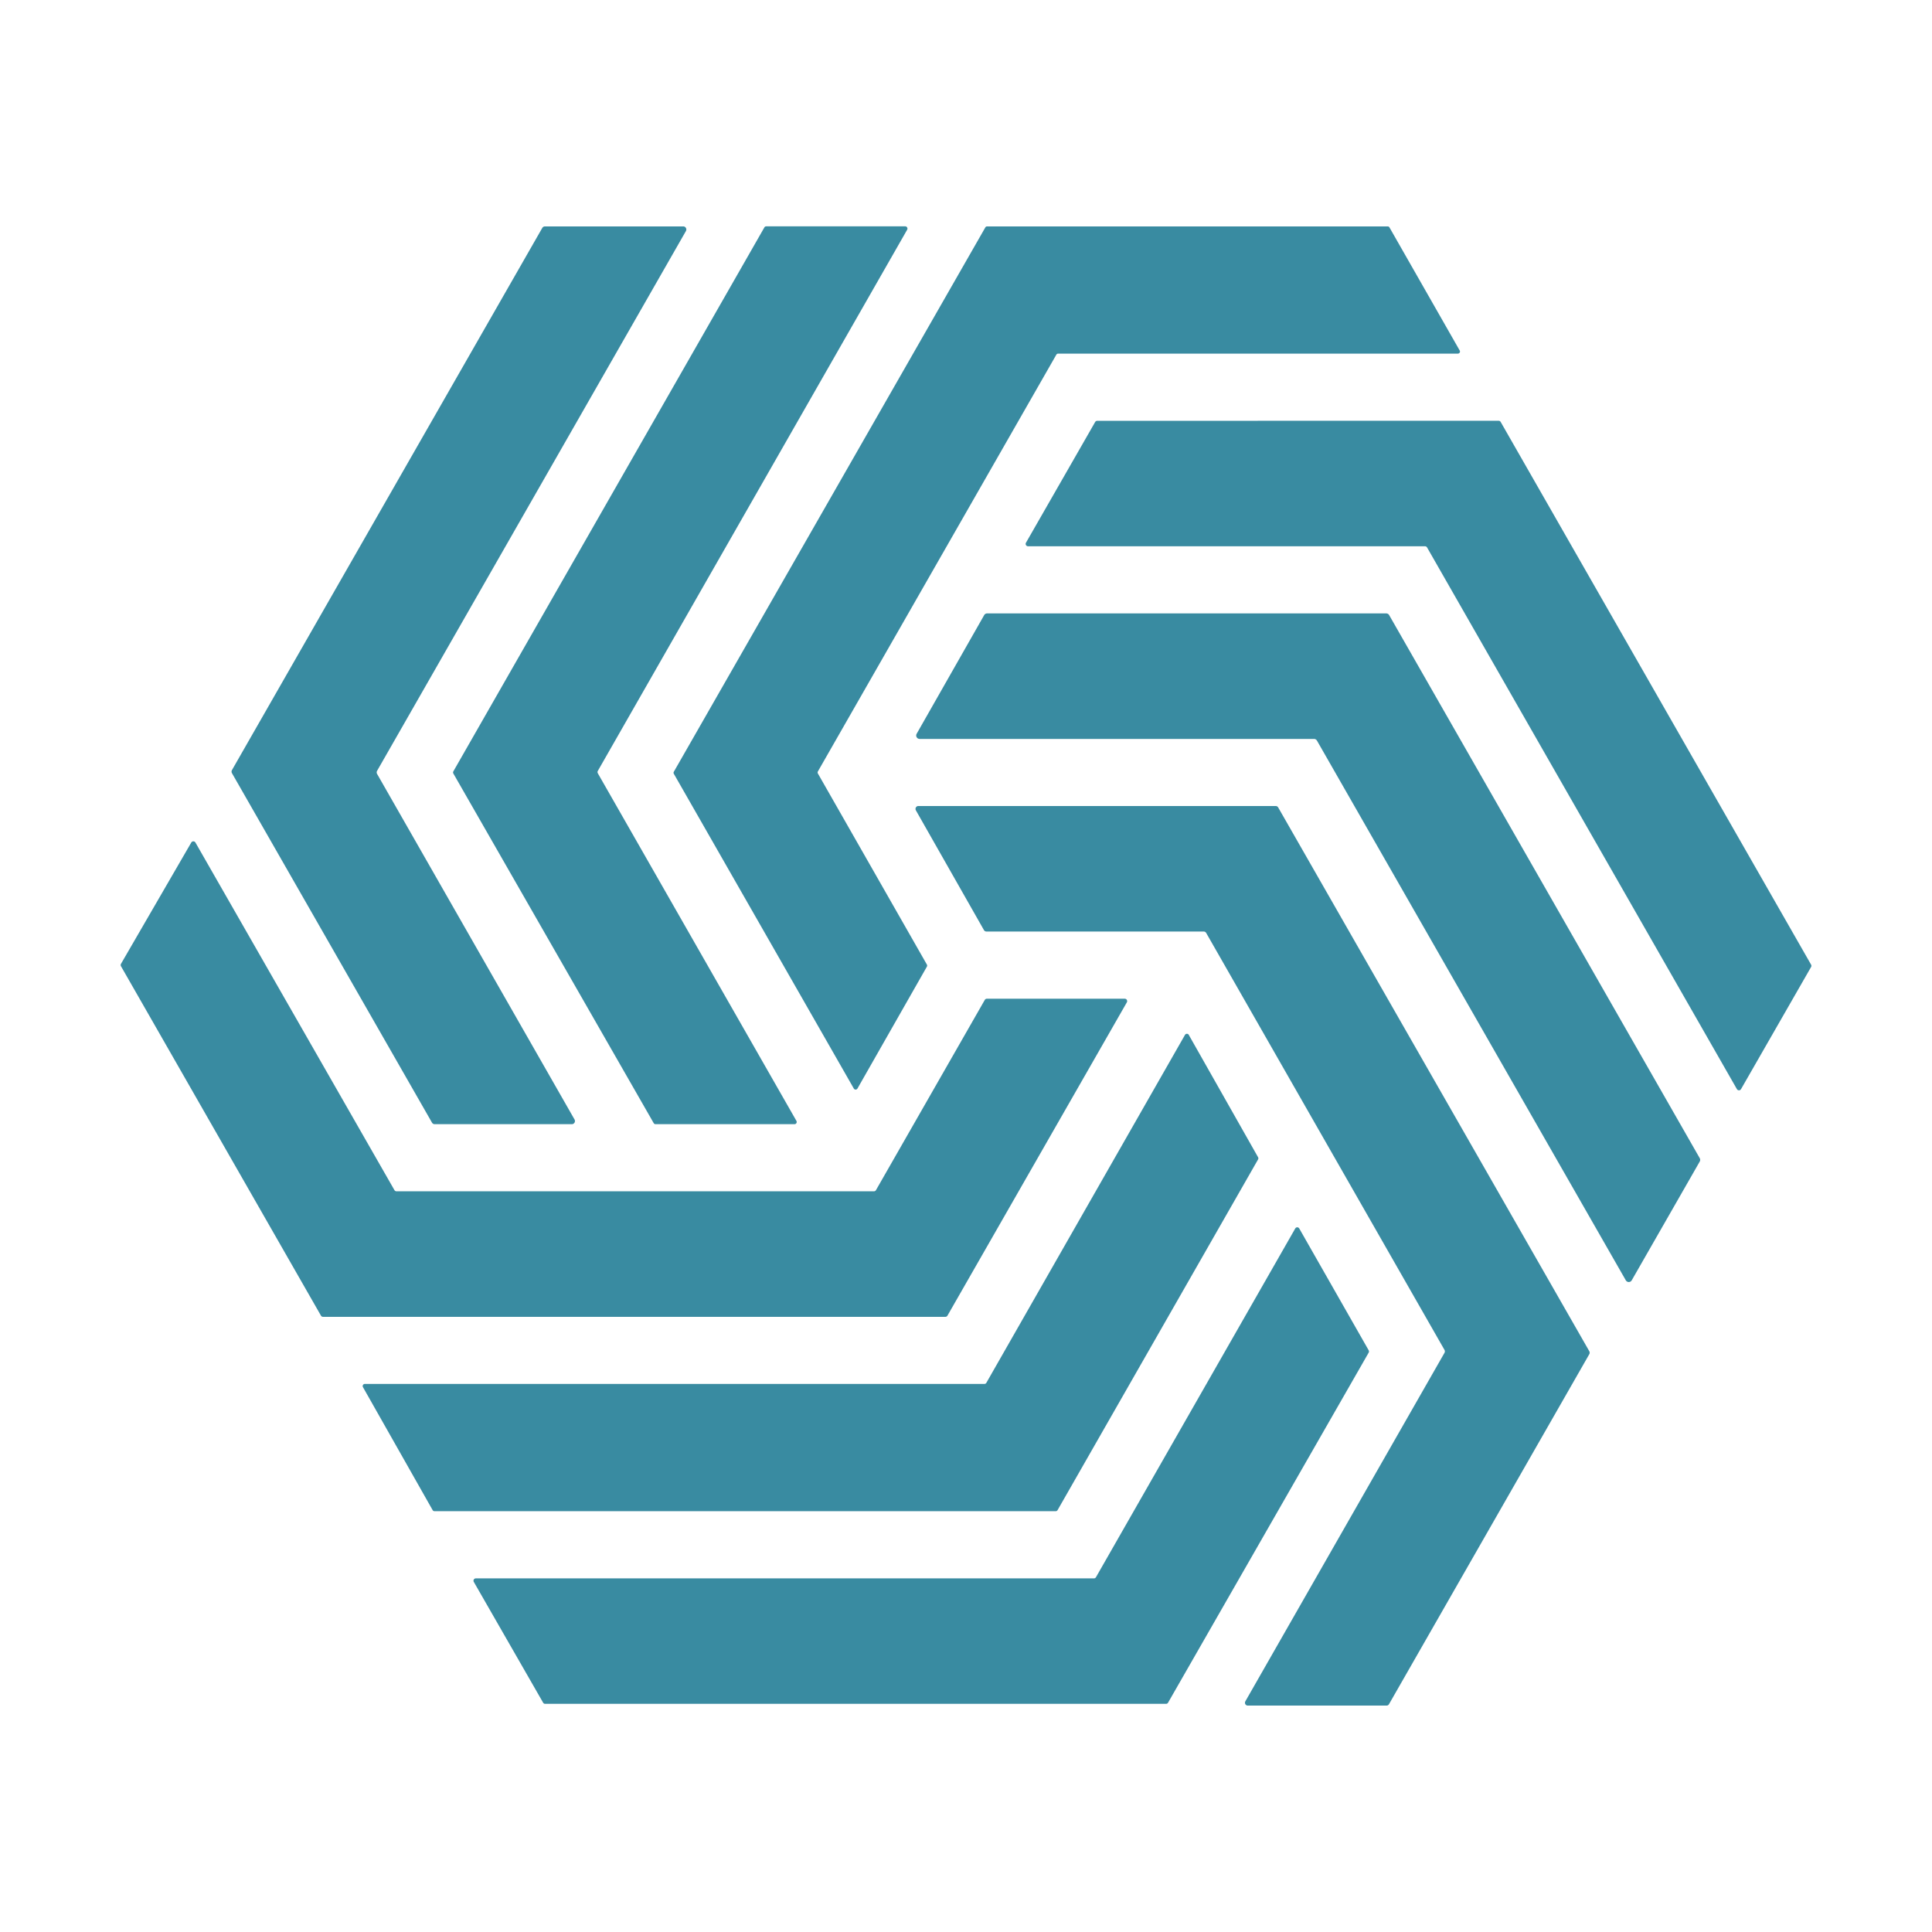
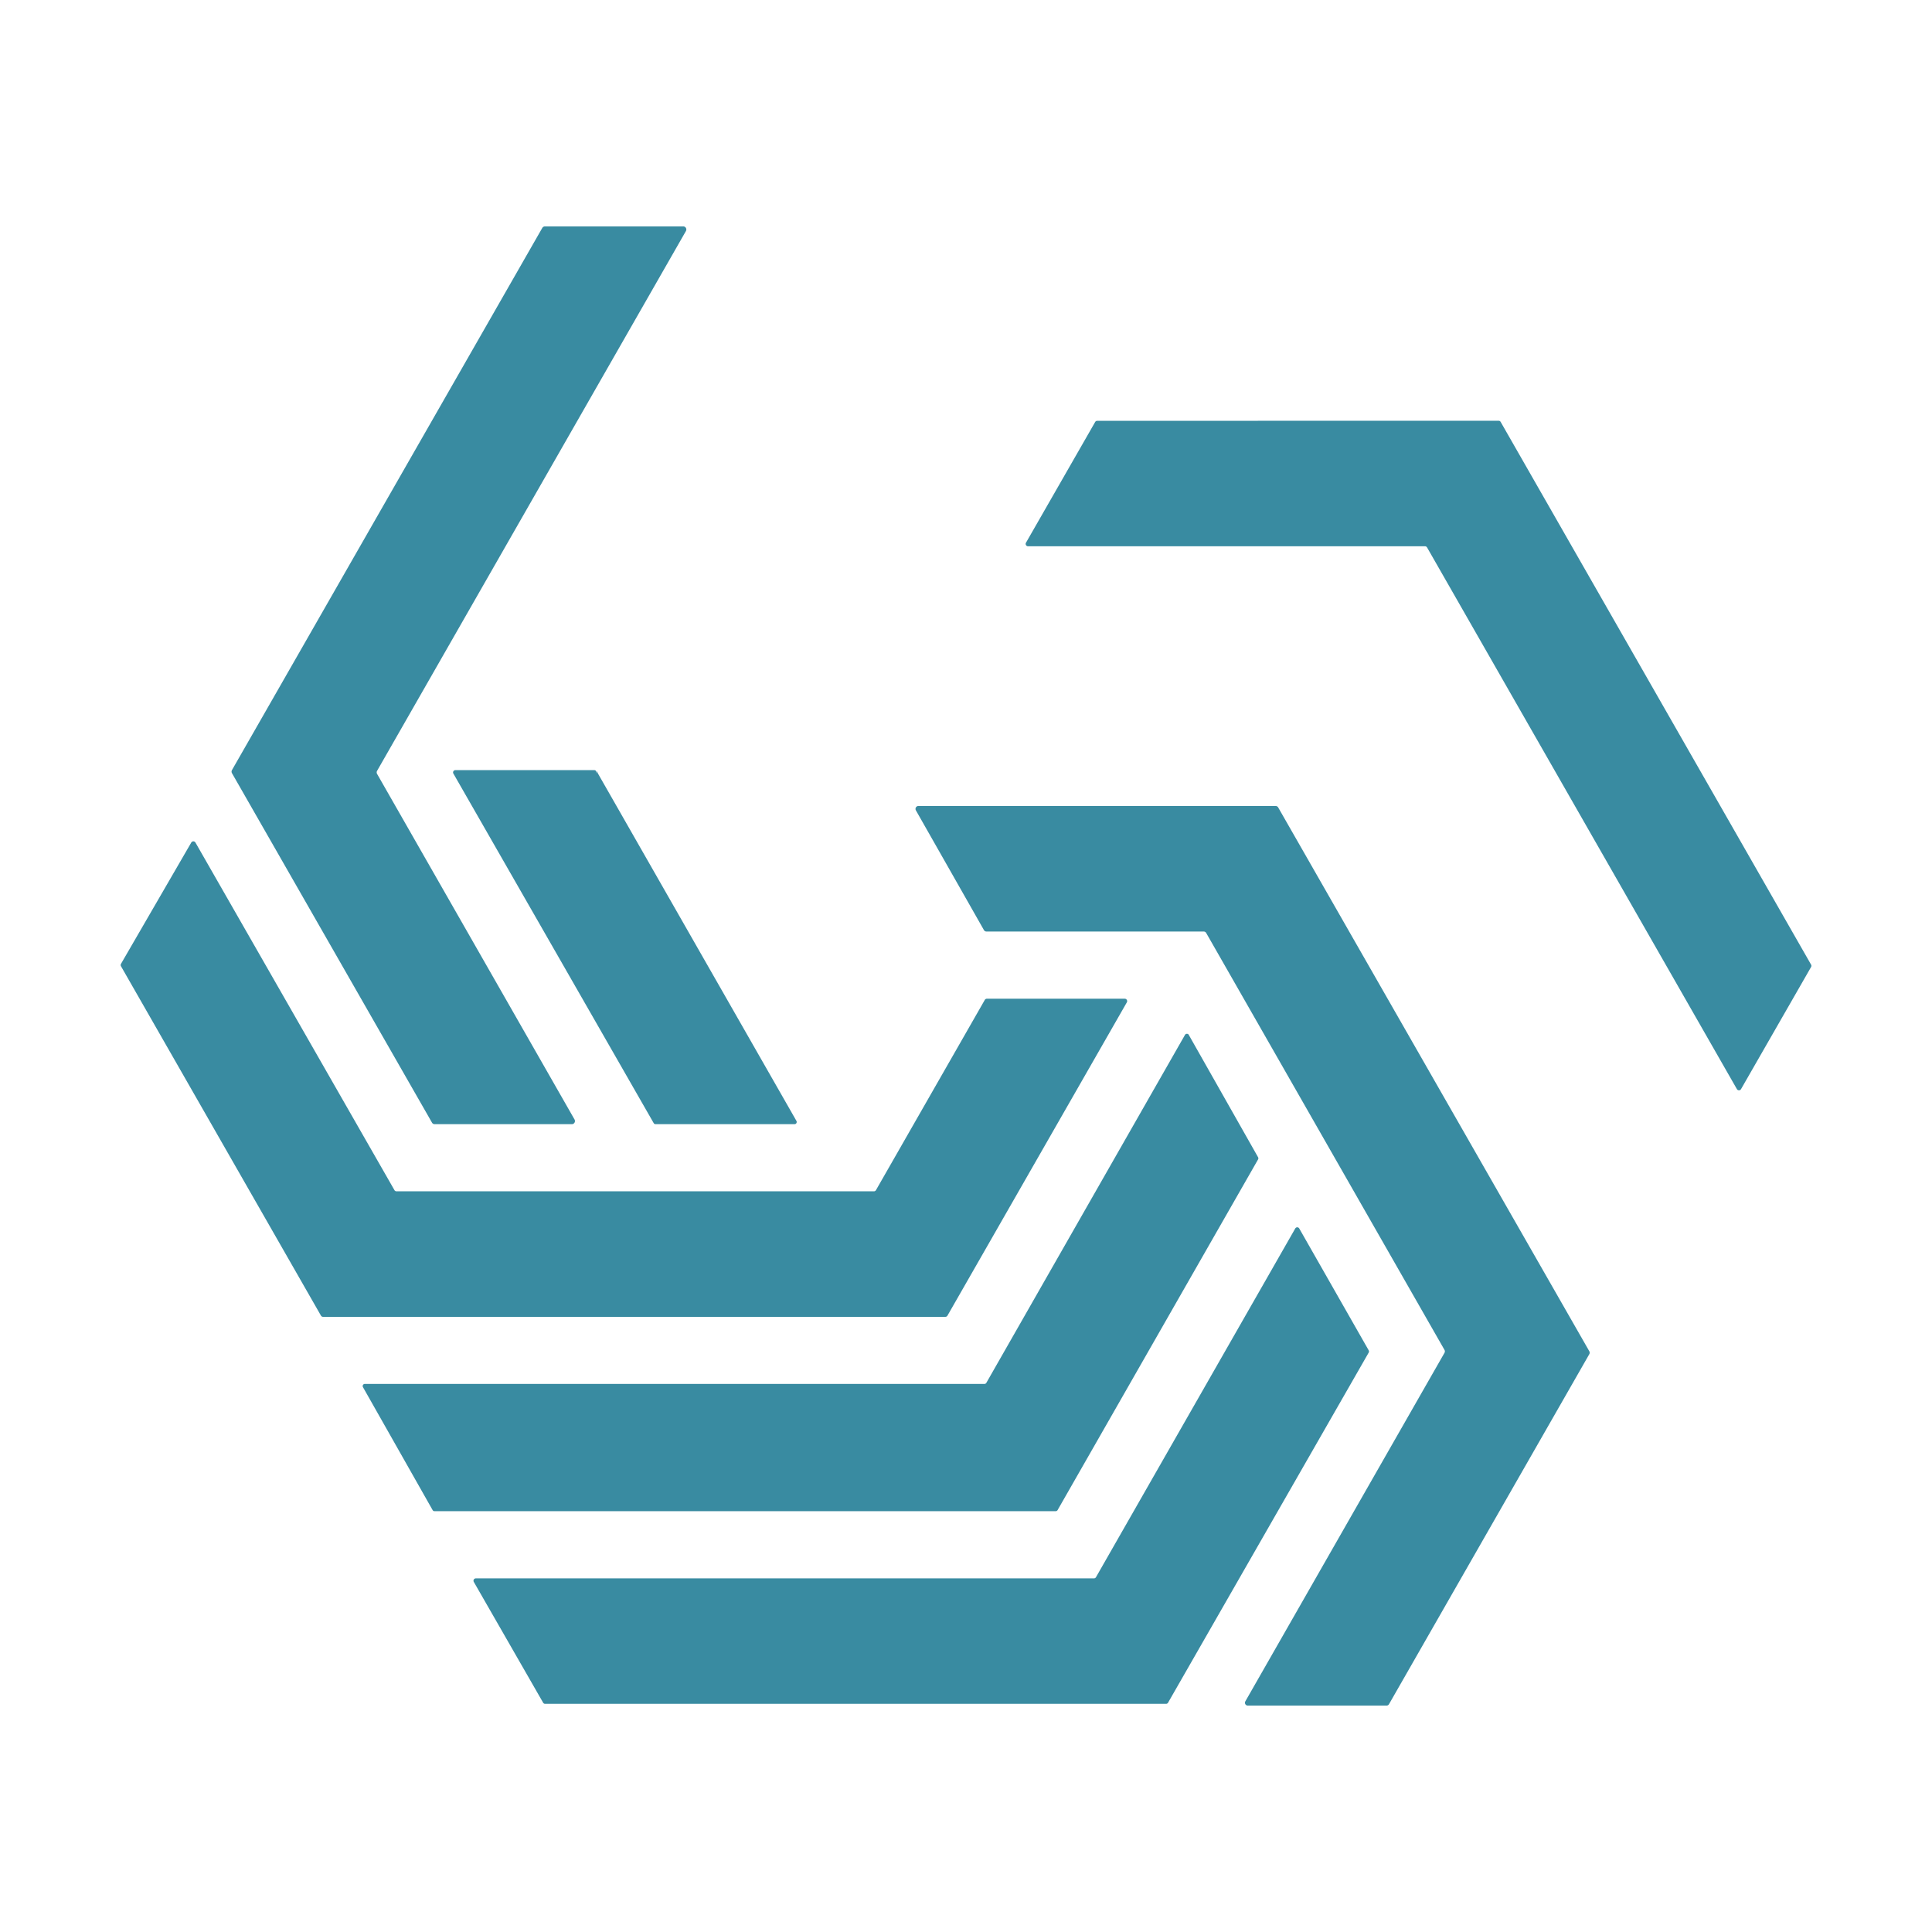
<svg xmlns="http://www.w3.org/2000/svg" width="32" height="32" fill="none">
  <path fill="#fff" d="M0 0h32v32H0z" />
  <path fill="#398BA1" d="M6.569 19.732h7.905a.04.04 0 0 0 .035-.02l1.802-3.15a.04.04 0 0 1 .035-.02h2.283a.04.04 0 0 1 .035.02.04.04 0 0 1 0 .04l-2.971 5.189a.04.04 0 0 1-.035.02H5.35a.04.04 0 0 1-.034-.02l-3.312-5.787a.04.04 0 0 1 0-.04l1.164-2.009a.04.04 0 0 1 .069 0l3.296 5.757a.04.04 0 0 0 .035.02z" />
  <path fill="#398BA1" d="m19.69 17.141 1.148 2.027a.036.036 0 0 1 0 .035l-3.321 5.809a.037.037 0 0 1-.032.018H7.196a.036.036 0 0 1-.031-.019l-1.153-2.035a.036.036 0 0 1 .03-.054h10.264a.035.035 0 0 0 .031-.018l3.29-5.763a.036.036 0 0 1 .032-.018.036.036 0 0 1 .032.018z" />
  <path fill="#398BA1" d="m21.52 20.348 1.15 2.018a.039.039 0 0 1 0 .037l-3.324 5.8a.038.038 0 0 1-.033.018H9.03a.038.038 0 0 1-.034-.019l-1.148-2a.039.039 0 0 1 .014-.054.038.038 0 0 1 .019-.005H18.12a.039.039 0 0 0 .033-.02l3.3-5.775a.039.039 0 0 1 .034-.02.039.039 0 0 1 .033.02zM9.027 3.75h2.29a.05.05 0 0 1 .044.026.052.052 0 0 1 0 .051l-5.115 8.94a.052.052 0 0 0 0 .052l3.27 5.723a.052.052 0 0 1 0 .052.05.05 0 0 1-.044.026H7.2a.05.05 0 0 1-.045-.026l-3.313-5.788a.052.052 0 0 1 0-.051l5.14-8.98a.051.051 0 0 1 .044-.025z" />
-   <path fill="#398BA1" d="m9.9 12.805 3.291 5.76a.037.037 0 0 1 0 .037.036.036 0 0 1-.03.018h-2.303a.035.035 0 0 1-.031-.018l-3.318-5.79a.036.036 0 0 1 0-.036l5.15-9.007a.036.036 0 0 1 .032-.02h2.304a.035.035 0 0 1 .03.019.036.036 0 0 1 .001.036L9.901 12.77a.037.037 0 0 0 0 .035z" />
-   <path fill="#398BA1" d="M16.35 3.75h6.634a.034.034 0 0 1 .03.017l1.163 2.038a.036.036 0 0 1 .005.017.035.035 0 0 1-.035.035h-6.621a.035.035 0 0 0-.03.018l-3.949 6.902a.035.035 0 0 0 0 .035l1.805 3.164a.036.036 0 0 1 0 .035l-1.15 2.019a.035.035 0 0 1-.03.017.034.034 0 0 1-.03-.017l-2.981-5.213a.036.036 0 0 1-.005-.018c0-.006.002-.012.005-.017l5.159-9.015a.034.034 0 0 1 .03-.017z" />
+   <path fill="#398BA1" d="m9.9 12.805 3.291 5.76a.037.037 0 0 1 0 .037.036.036 0 0 1-.03.018h-2.303a.035.035 0 0 1-.031-.018l-3.318-5.79a.036.036 0 0 1 0-.036a.036.036 0 0 1 .032-.02h2.304a.035.035 0 0 1 .03.019.036.036 0 0 1 .001.036L9.901 12.77a.037.037 0 0 0 0 .035z" />
  <path fill="#398BA1" d="m23.926 22.36-3.947-6.906a.048.048 0 0 0-.042-.025h-3.598a.047.047 0 0 1-.024-.006.047.047 0 0 1-.018-.018l-1.127-1.983a.049.049 0 0 1 0-.048.047.047 0 0 1 .041-.024h5.919a.048.048 0 0 1 .042.026l5.152 9.005a.05.05 0 0 1 0 .048l-3.318 5.798a.047.047 0 0 1-.042.023h-2.296a.047.047 0 0 1-.041-.023.048.048 0 0 1 0-.048l3.299-5.773a.049.049 0 0 0 0-.046z" />
-   <path fill="#398BA1" d="M16.348 10.16h6.614a.056.056 0 0 1 .048.03l5.143 8.993a.058.058 0 0 1 0 .056l-1.127 1.968a.056.056 0 0 1-.076.02.057.057 0 0 1-.021-.02l-5.116-8.94a.057.057 0 0 0-.05-.028h-6.53a.057.057 0 0 1-.05-.086L16.3 10.19a.056.056 0 0 1 .049-.03z" />
  <path fill="#398BA1" d="m18.174 6.97 6.647-.001a.039.039 0 0 1 .035.02l5.141 8.988a.04.04 0 0 1 0 .04l-1.16 2.022a.039.039 0 0 1-.034.02.04.04 0 0 1-.034-.019l-5.132-8.972a.04.04 0 0 0-.035-.02h-6.574a.04.04 0 0 1-.04-.04.04.04 0 0 1 .006-.02l1.145-1.998a.04.04 0 0 1 .035-.02z" />
</svg>